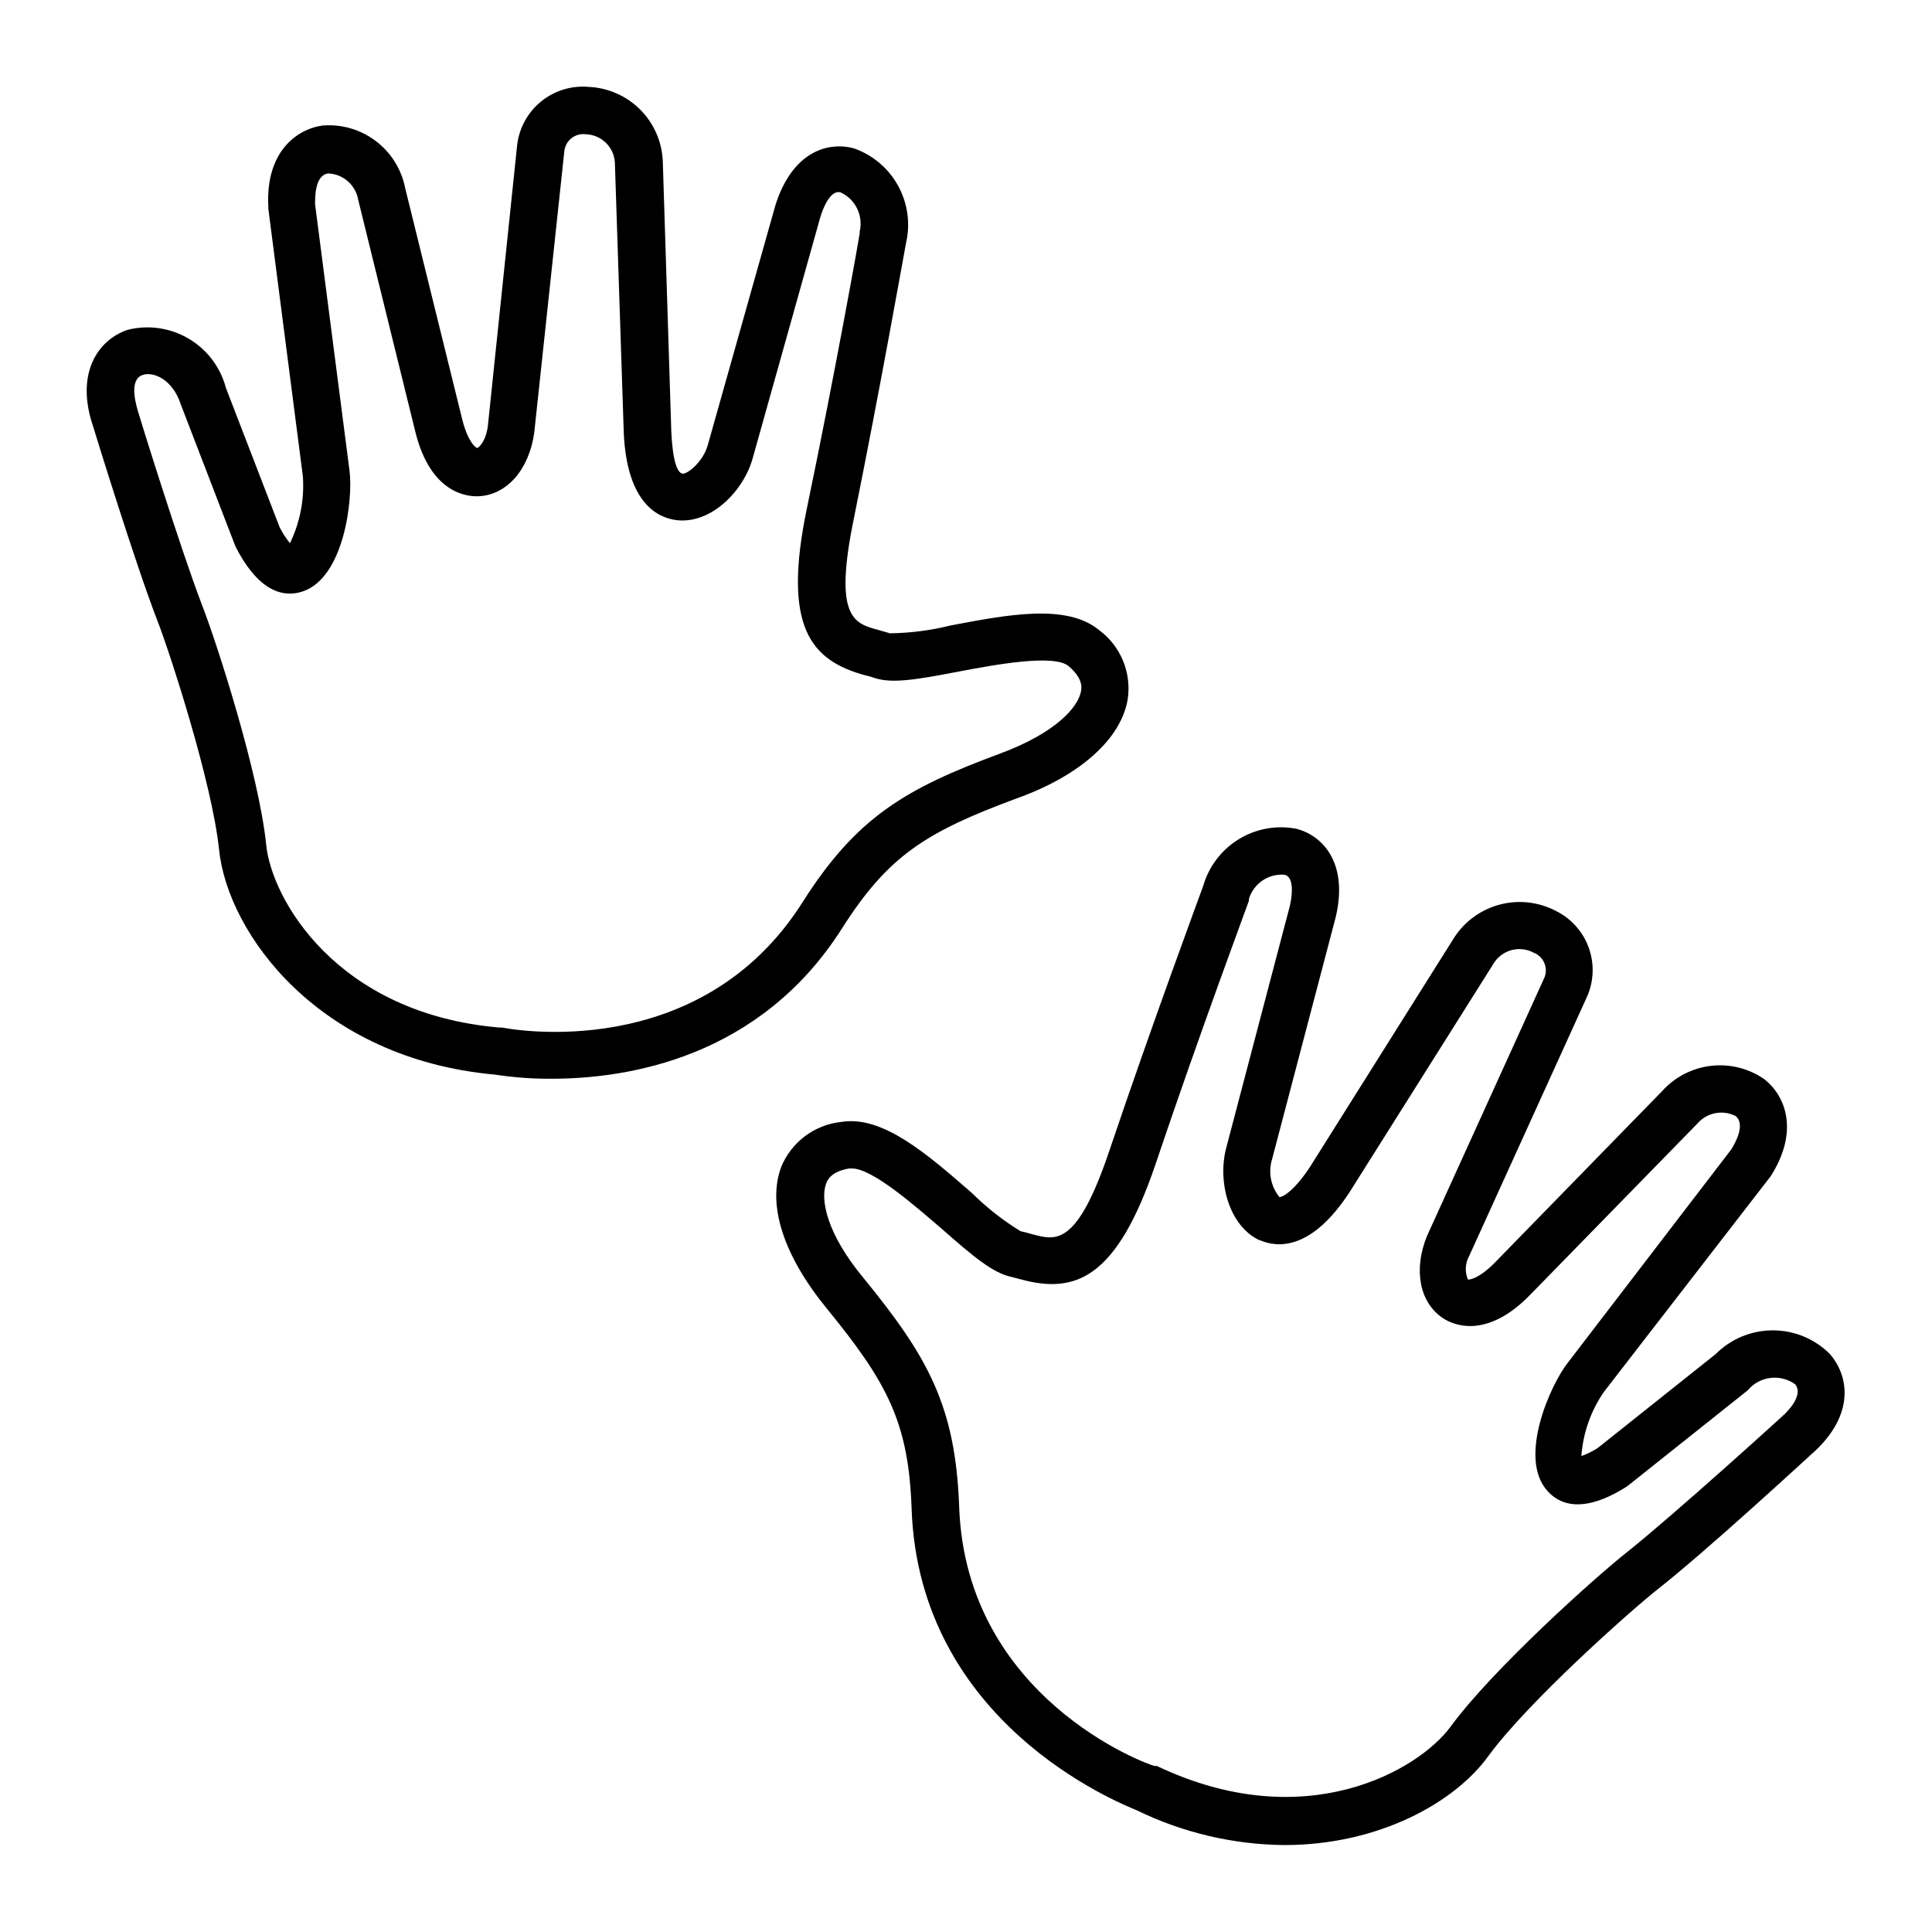
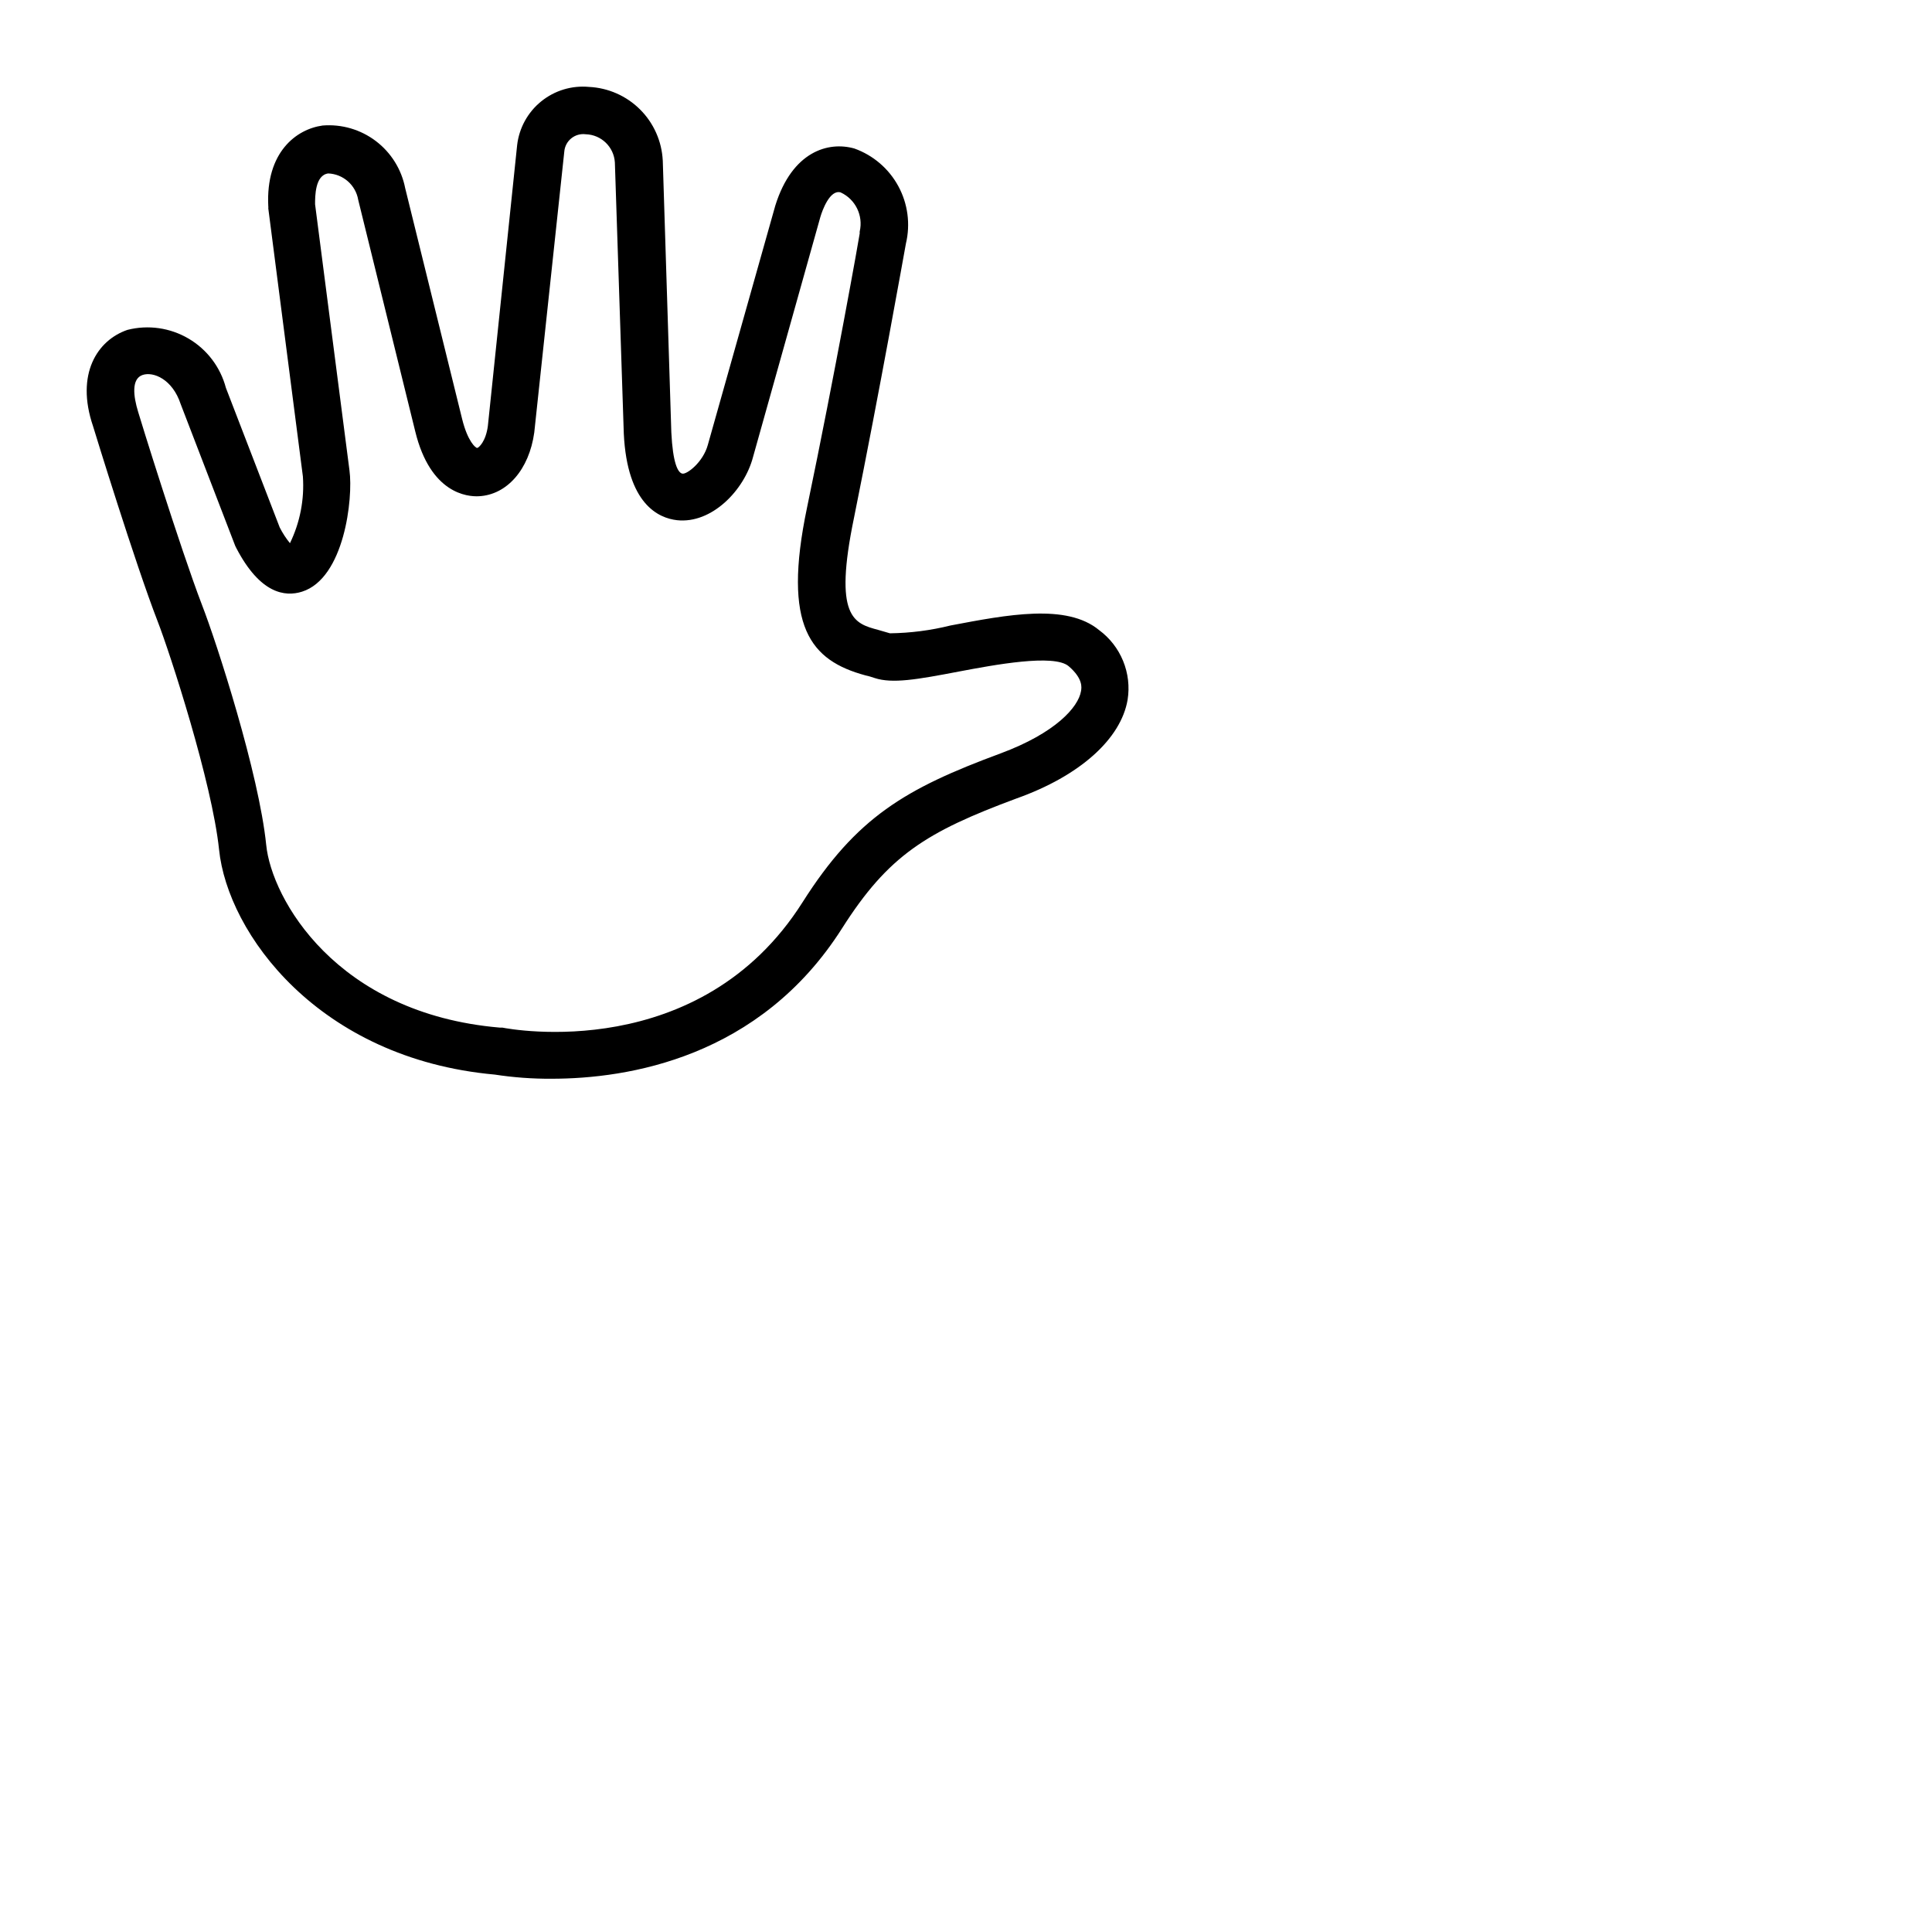
<svg xmlns="http://www.w3.org/2000/svg" fill="#000000" width="800px" height="800px" version="1.1" viewBox="144 144 512 512">
  <g>
-     <path d="m168.65 256.92c0.453 1.512 11.184 36.426 17.129 51.742 3.273 8.414 14.41 42.672 16.273 60.457 2.266 22.27 26.398 55.418 73.004 59.652v-0.004c5 0.77 10.055 1.141 15.113 1.109 20.152 0 55.168-5.492 76.98-39.852 12.293-19.348 22.32-25.543 46.199-34.41 16.879-5.996 27.711-15.82 29.477-26.148 0.559-3.477 0.148-7.043-1.188-10.305-1.332-3.262-3.535-6.094-6.371-8.184-8.613-7.106-24.285-4.082-39.398-1.211-5.242 1.305-10.617 1.996-16.02 2.066l-3.125-0.906c-6.398-1.715-11.891-3.223-6.398-29.727 6.902-34.207 13.199-69.625 13.754-72.648 1.227-5.144 0.512-10.559-2.008-15.207-2.519-4.648-6.668-8.203-11.645-9.984-6.902-1.965-16.473 0.754-20.957 15.113l-17.887 63.434c-1.258 4.586-5.543 7.859-6.75 7.609-1.211-0.25-2.519-2.82-2.922-10.934l-2.266-72.043-0.004-0.004c-0.258-5.098-2.398-9.918-6.012-13.52-3.613-3.606-8.438-5.734-13.535-5.981-4.559-0.426-9.105 0.949-12.664 3.832-3.559 2.879-5.848 7.039-6.379 11.586l-7.762 74.465c-0.555 4.133-2.418 5.742-2.82 5.793-0.402 0.051-2.519-1.715-3.981-7.609l-15.113-61.262c-0.973-4.965-3.742-9.398-7.773-12.457-4.031-3.055-9.047-4.523-14.094-4.117-7.004 0.957-15.113 7.106-14.41 21.363l0.004-0.004c0.023 0.203 0.023 0.406 0 0.605l9.168 71.039v-0.004c0.426 6.094-0.758 12.191-3.426 17.688-1.059-1.293-1.969-2.695-2.719-4.184l-14.258-36.98c-1.449-5.484-5-10.176-9.887-13.051-4.891-2.879-10.715-3.711-16.211-2.312-7.961 2.719-13.805 11.688-9.121 25.492zm13.148-13.551c2.82-0.957 7.91 1.109 10.078 7.707l14.461 37.586 0.301 0.605c6.297 12.09 12.898 12.949 17.383 11.539 11.234-3.527 13.602-24.738 12.594-32.145l-9.117-70.535c0-2.117 0-7.707 3.477-8.16l-0.004-0.004c3.977 0.156 7.297 3.078 7.961 7.004l15.113 61.363c4.031 16.523 13.855 17.332 16.828 17.18 7.457-0.352 13.352-7.055 14.711-16.879l7.961-74.461c0.113-1.379 0.785-2.648 1.863-3.516 1.074-0.867 2.461-1.254 3.832-1.07 4.109 0.121 7.449 3.352 7.707 7.457l2.367 71.895c0.906 18.691 9.219 22.371 14.105 22.922 9.168 1.008 17.836-7.91 20.152-16.777l17.836-63.582c0.504-1.715 2.519-7.356 5.391-6.5v0.004c3.91 1.816 6.012 6.125 5.039 10.328-0.027 0.164-0.027 0.336 0 0.504 0 0.352-6.551 37.129-13.957 72.648-6.648 31.738 1.008 40.559 15.418 44.488v-0.004c0.836 0.184 1.66 0.418 2.469 0.707 4.734 1.562 11.285 0.402 22.371-1.715 9.32-1.762 25.191-4.734 29.07-1.41 3.879 3.324 3.426 5.742 3.273 6.602-0.707 4.231-6.699 11.082-21.363 16.523-25.191 9.32-38.137 16.879-52.445 39.449-27.207 42.926-77.336 33.652-79.551 33.199h-0.707c-43.379-3.727-60.457-34.207-61.867-48.418-1.914-18.891-13.102-53.551-17.031-63.629-5.793-15.113-16.727-50.383-16.879-51.035-1.355-4.383-1.812-8.867 1.16-9.875z" />
-     <path d="m497.99 387c3.375-14.41-3.527-21.613-10.48-23.375h0.004c-5.254-1.004-10.688-0.008-15.246 2.785-4.555 2.797-7.906 7.191-9.391 12.328-1.109 3.074-13.602 36.777-24.789 69.93-8.613 25.645-14.156 24.133-20.504 22.418-1.109-0.301-2.117-0.605-3.125-0.805-4.656-2.856-8.965-6.234-12.848-10.078-11.586-10.078-23.578-20.656-34.562-18.895l0.004 0.004c-3.504 0.348-6.844 1.645-9.668 3.746-2.82 2.106-5.019 4.938-6.356 8.191-3.777 10.078 0.656 23.578 12.09 37.535 16.121 19.75 21.664 30.23 22.469 53.051 1.969 56.781 54.719 77.84 59.754 79.953 12.176 5.918 25.512 9.051 39.047 9.172 25.191 0 45.344-11.438 54.109-23.68 10.578-14.41 37.484-38.289 44.586-43.934 12.898-10.078 39.801-34.914 40.809-35.82 11.184-9.672 10.68-20.152 5.039-26.703-4.008-4.012-9.445-6.266-15.113-6.266-5.672 0-11.109 2.254-15.117 6.266l-31.188 24.836 0.004 0.004c-1.387 0.906-2.875 1.652-4.434 2.215 0.43-6.086 2.484-11.949 5.945-16.977l43.832-56.68 0.352-0.453c7.707-12.043 3.93-21.363-1.613-25.746v0.004c-4.133-2.883-9.176-4.152-14.18-3.566-5.004 0.586-9.617 2.981-12.977 6.738l-44.234 45.344c-4.18 4.281-6.852 4.684-7.203 4.535-0.855-2.027-0.727-4.332 0.352-6.25l31.234-68.719h0.004c1.82-4.144 1.961-8.836 0.391-13.086-1.57-4.246-4.727-7.719-8.805-9.688-4.543-2.34-9.789-2.914-14.73-1.613-4.941 1.305-9.227 4.391-12.023 8.668l-38.238 60.809c-4.535 6.902-7.508 8.062-8.113 8.062h0.004c-2.309-2.816-3.047-6.602-1.965-10.074zm-20.152 85.648c4.484 1.965 13.551 3.023 23.832-12.746l38.34-60.859c2.301-3.406 6.809-4.516 10.43-2.57 1.25 0.484 2.258 1.445 2.797 2.676 0.539 1.23 0.566 2.625 0.074 3.871l-31.137 68.52c-3.68 8.969-1.965 17.734 4.281 21.816 2.418 1.613 11.336 5.894 23.125-6.297l44.285-45.344c2.516-2.883 6.664-3.691 10.078-1.965 2.672 2.117 0 7.055-1.109 8.816l-43.277 56.477c-4.633 5.793-13.453 25.441-5.391 34.156 3.125 3.477 9.27 6.098 20.809-1.16l0.555-0.402 31.641-25.191-0.004 0.004c3.109-3.75 8.59-4.453 12.547-1.613 2.016 2.367-0.656 6.195-4.031 9.07-0.301 0.301-27.711 25.191-40.305 35.266-8.516 6.699-35.77 31.137-46.953 46.402-8.414 11.488-38.492 29.172-77.84 10.43h-0.605c-2.016-0.406-49.977-17.988-51.793-68.672-0.957-26.703-8.262-39.699-25.191-60.457-10.078-12.09-11.586-21.059-10.078-25.191 0.301-0.805 1.211-3.223 6.144-4.031h0.711c5.492 0 16.879 10.078 23.781 15.973 8.465 7.457 13.551 11.688 18.391 12.746l2.519 0.656c14.41 3.93 25.441 0 35.77-30.531 11.586-34.41 24.637-69.426 24.738-69.777v-0.453h-0.004c1.227-4.125 5.184-6.82 9.473-6.449 2.871 0.707 1.762 6.602 1.41 8.16l-16.828 63.984c-2.469 8.969 0.555 21.008 8.918 24.789z" />
+     <path d="m168.65 256.92c0.453 1.512 11.184 36.426 17.129 51.742 3.273 8.414 14.41 42.672 16.273 60.457 2.266 22.27 26.398 55.418 73.004 59.652v-0.004c5 0.77 10.055 1.141 15.113 1.109 20.152 0 55.168-5.492 76.98-39.852 12.293-19.348 22.32-25.543 46.199-34.41 16.879-5.996 27.711-15.82 29.477-26.148 0.559-3.477 0.148-7.043-1.188-10.305-1.332-3.262-3.535-6.094-6.371-8.184-8.613-7.106-24.285-4.082-39.398-1.211-5.242 1.305-10.617 1.996-16.02 2.066l-3.125-0.906c-6.398-1.715-11.891-3.223-6.398-29.727 6.902-34.207 13.199-69.625 13.754-72.648 1.227-5.144 0.512-10.559-2.008-15.207-2.519-4.648-6.668-8.203-11.645-9.984-6.902-1.965-16.473 0.754-20.957 15.113l-17.887 63.434c-1.258 4.586-5.543 7.859-6.75 7.609-1.211-0.25-2.519-2.82-2.922-10.934l-2.266-72.043-0.004-0.004c-0.258-5.098-2.398-9.918-6.012-13.52-3.613-3.606-8.438-5.734-13.535-5.981-4.559-0.426-9.105 0.949-12.664 3.832-3.559 2.879-5.848 7.039-6.379 11.586l-7.762 74.465c-0.555 4.133-2.418 5.742-2.82 5.793-0.402 0.051-2.519-1.715-3.981-7.609l-15.113-61.262c-0.973-4.965-3.742-9.398-7.773-12.457-4.031-3.055-9.047-4.523-14.094-4.117-7.004 0.957-15.113 7.106-14.41 21.363l0.004-0.004c0.023 0.203 0.023 0.406 0 0.605l9.168 71.039v-0.004c0.426 6.094-0.758 12.191-3.426 17.688-1.059-1.293-1.969-2.695-2.719-4.184l-14.258-36.98c-1.449-5.484-5-10.176-9.887-13.051-4.891-2.879-10.715-3.711-16.211-2.312-7.961 2.719-13.805 11.688-9.121 25.492zm13.148-13.551c2.82-0.957 7.91 1.109 10.078 7.707l14.461 37.586 0.301 0.605c6.297 12.09 12.898 12.949 17.383 11.539 11.234-3.527 13.602-24.738 12.594-32.145l-9.117-70.535c0-2.117 0-7.707 3.477-8.16l-0.004-0.004c3.977 0.156 7.297 3.078 7.961 7.004l15.113 61.363c4.031 16.523 13.855 17.332 16.828 17.18 7.457-0.352 13.352-7.055 14.711-16.879l7.961-74.461c0.113-1.379 0.785-2.648 1.863-3.516 1.074-0.867 2.461-1.254 3.832-1.07 4.109 0.121 7.449 3.352 7.707 7.457l2.367 71.895c0.906 18.691 9.219 22.371 14.105 22.922 9.168 1.008 17.836-7.91 20.152-16.777l17.836-63.582c0.504-1.715 2.519-7.356 5.391-6.5v0.004c3.91 1.816 6.012 6.125 5.039 10.328-0.027 0.164-0.027 0.336 0 0.504 0 0.352-6.551 37.129-13.957 72.648-6.648 31.738 1.008 40.559 15.418 44.488c0.836 0.184 1.66 0.418 2.469 0.707 4.734 1.562 11.285 0.402 22.371-1.715 9.32-1.762 25.191-4.734 29.07-1.41 3.879 3.324 3.426 5.742 3.273 6.602-0.707 4.231-6.699 11.082-21.363 16.523-25.191 9.32-38.137 16.879-52.445 39.449-27.207 42.926-77.336 33.652-79.551 33.199h-0.707c-43.379-3.727-60.457-34.207-61.867-48.418-1.914-18.891-13.102-53.551-17.031-63.629-5.793-15.113-16.727-50.383-16.879-51.035-1.355-4.383-1.812-8.867 1.16-9.875z" />
  </g>
</svg>